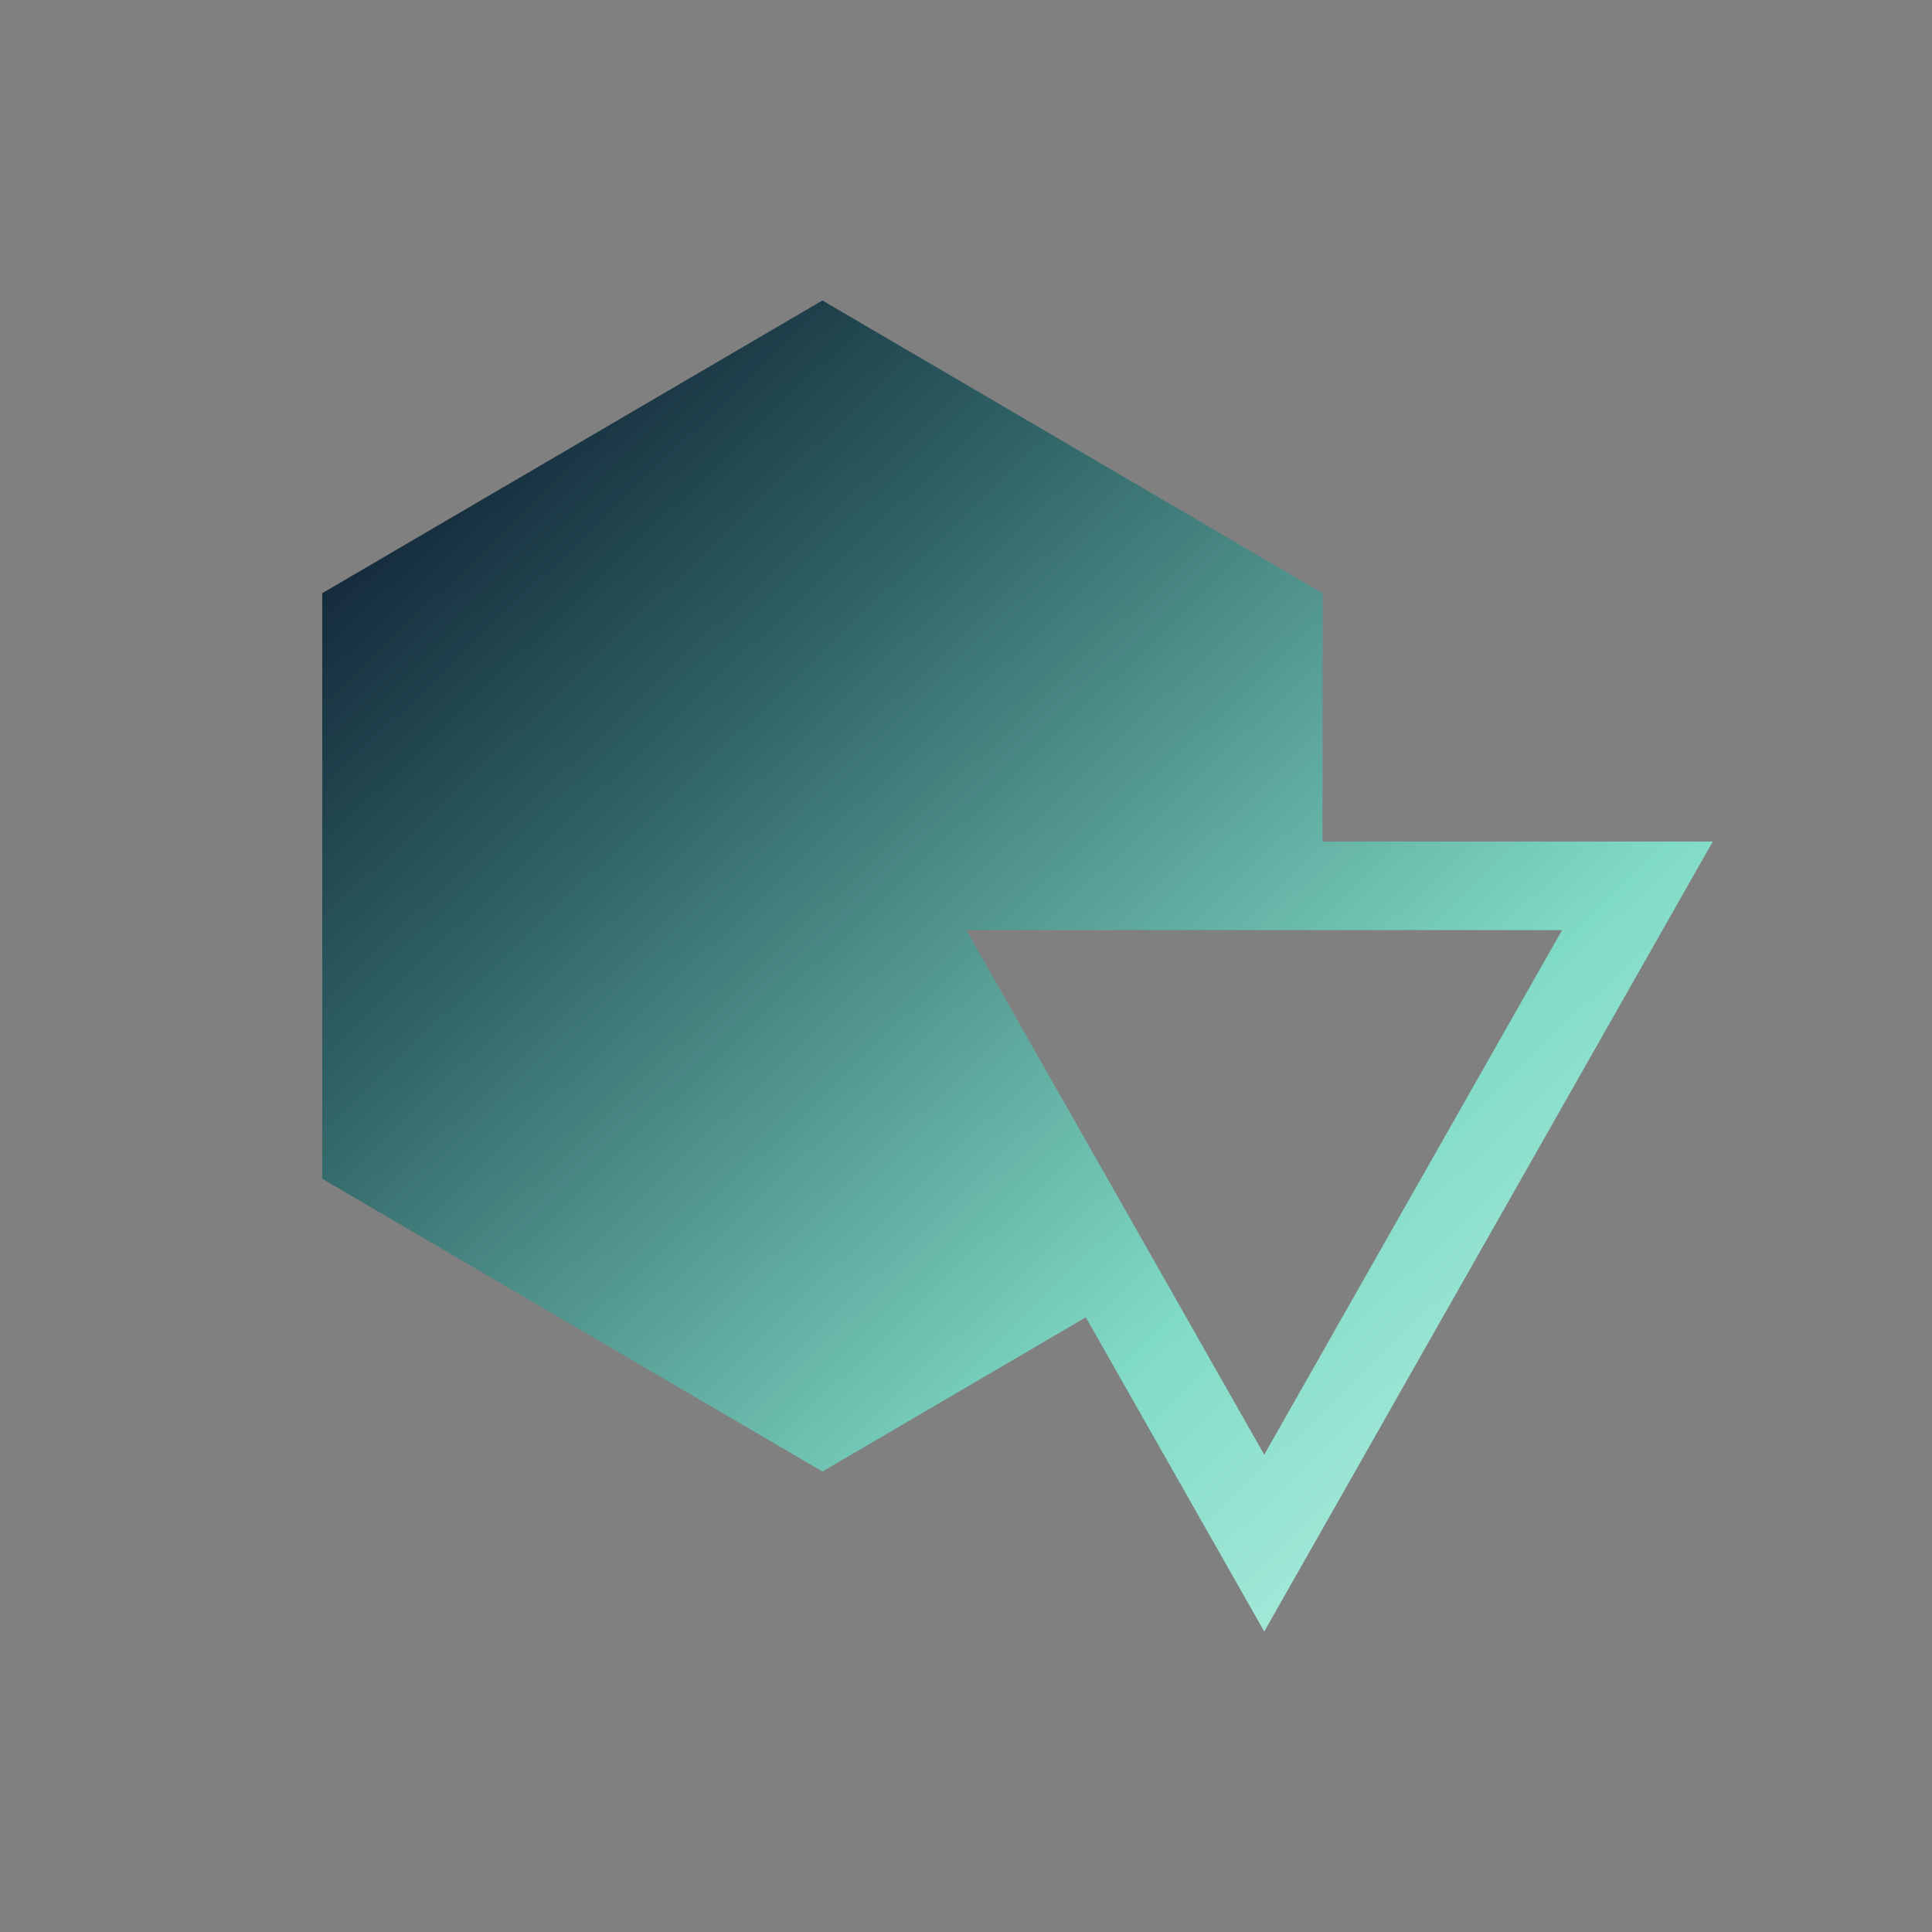
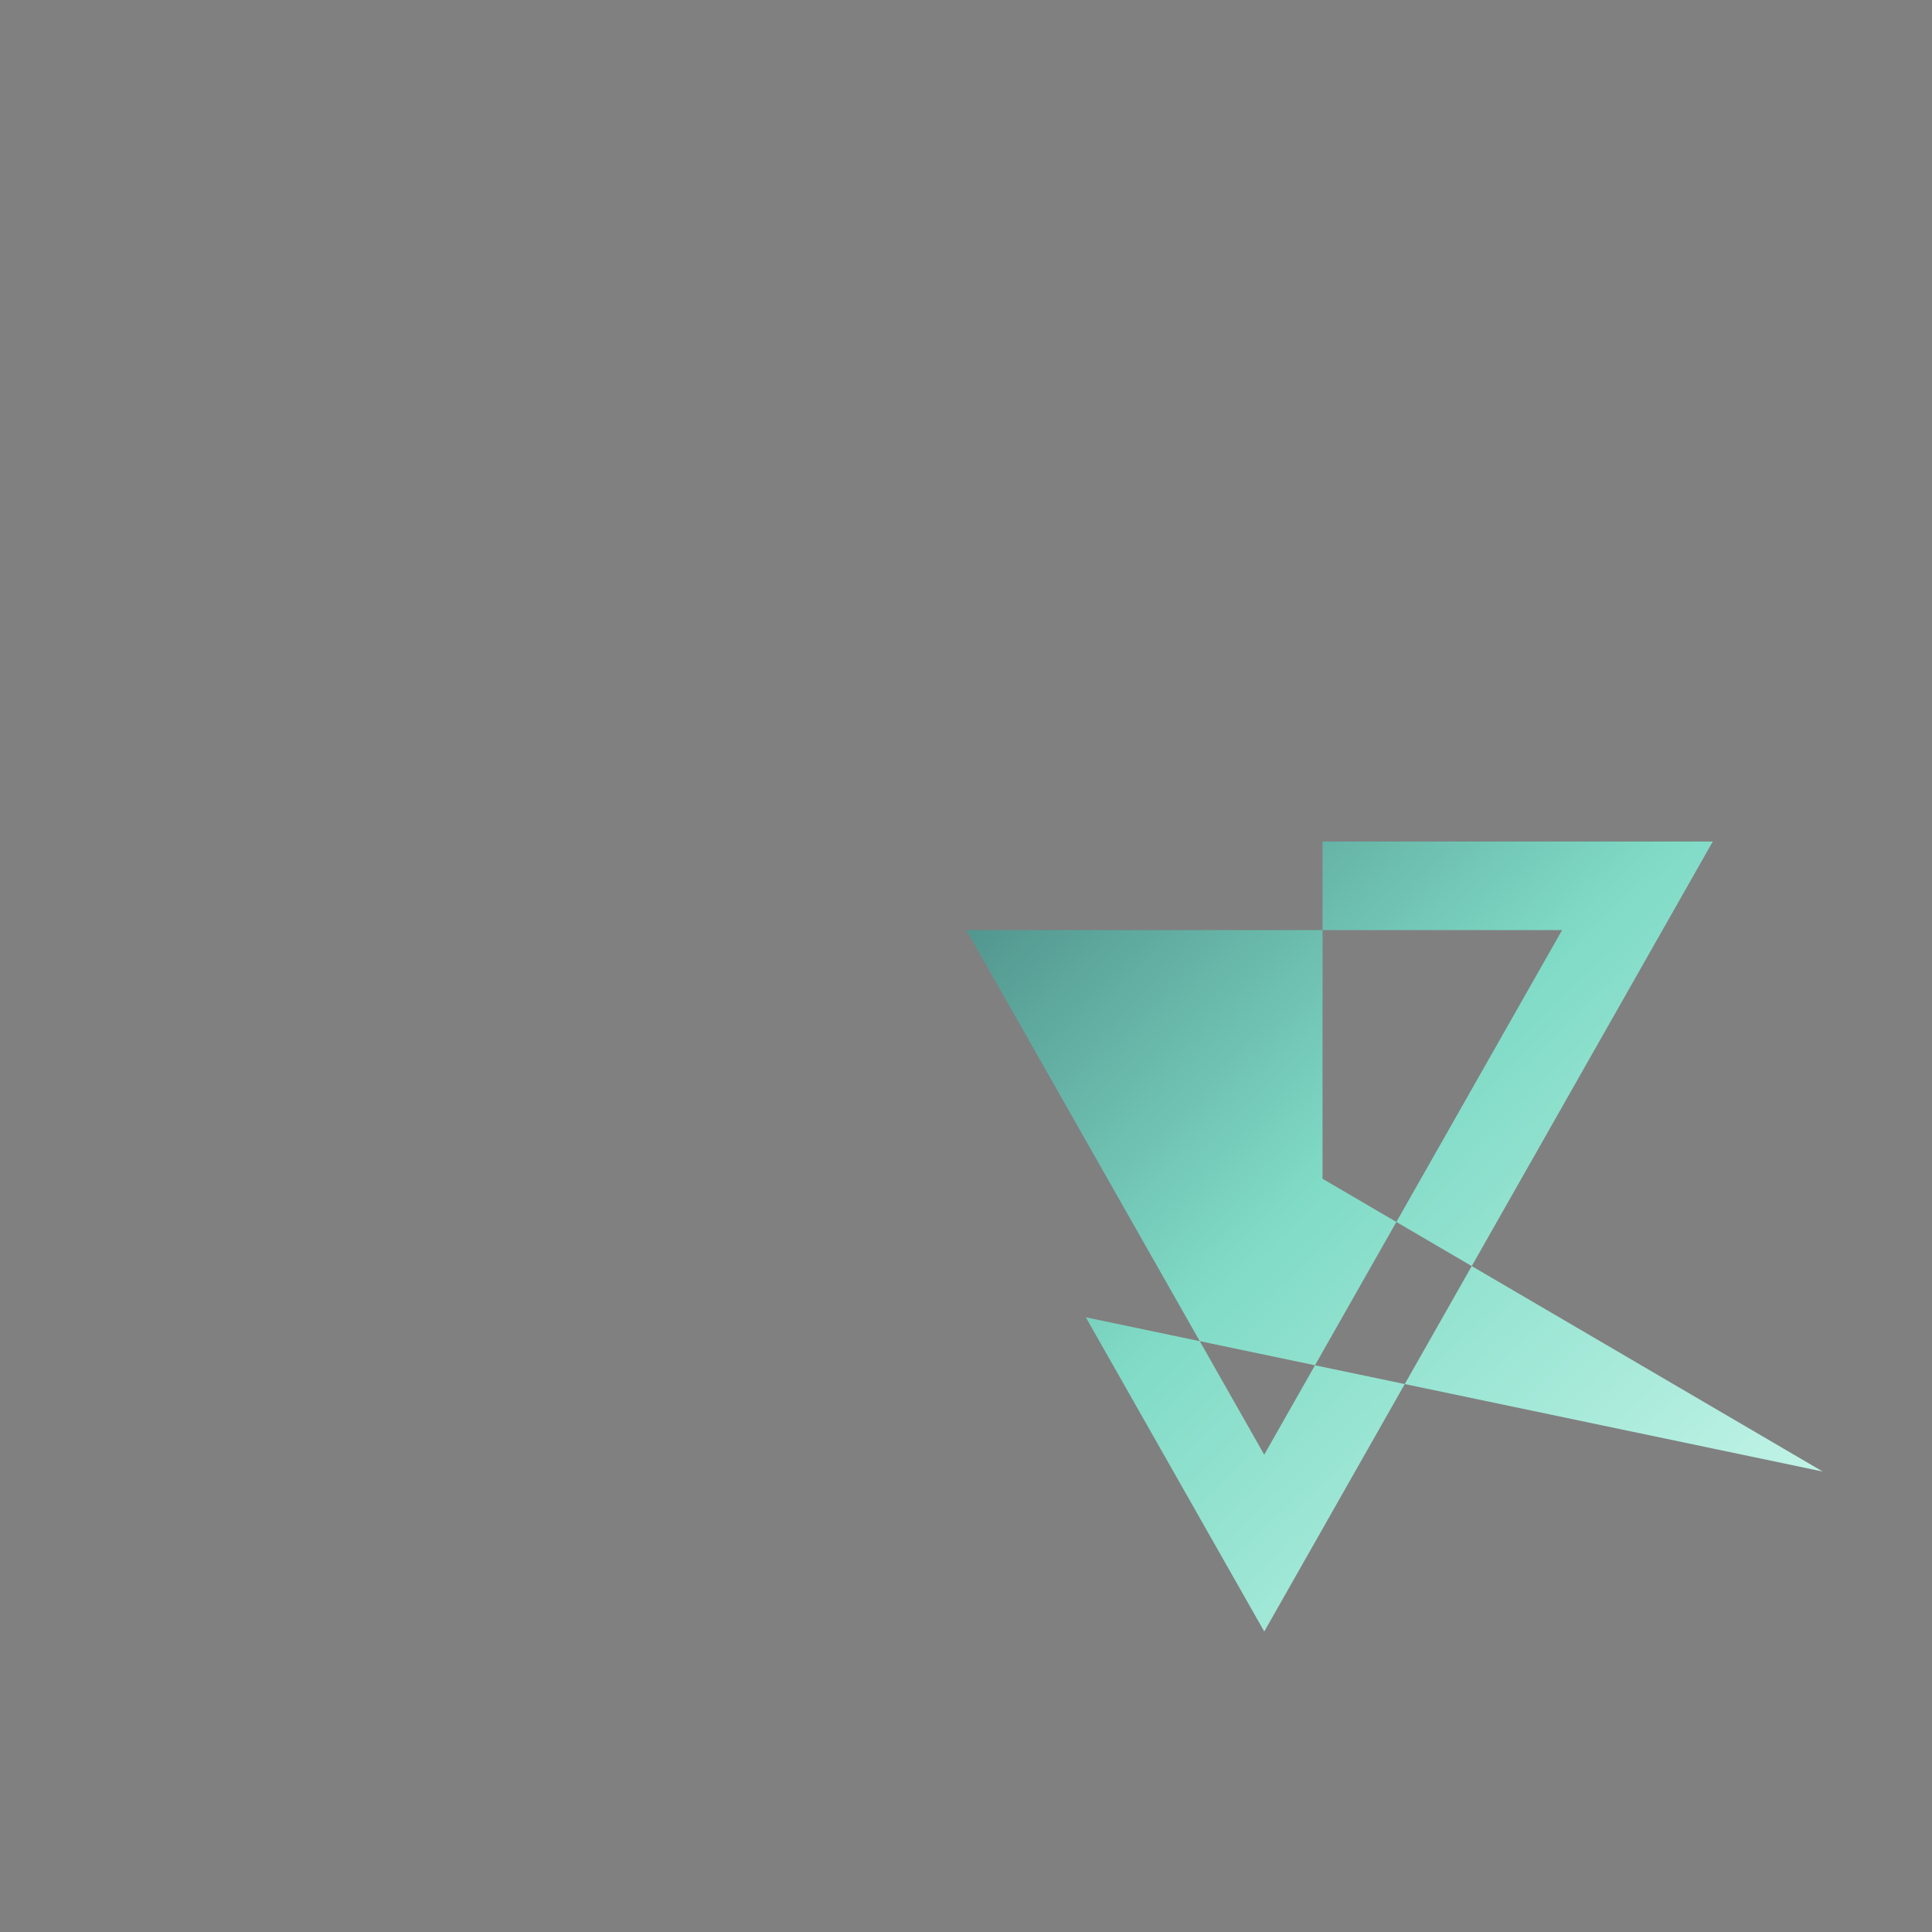
<svg xmlns="http://www.w3.org/2000/svg" xmlns:ns1="http://sodipodi.sourceforge.net/DTD/sodipodi-0.dtd" xmlns:ns2="http://www.inkscape.org/namespaces/inkscape" width="300" height="300" overflow="hidden" version="1.1" id="svg26" ns1:docname="LogoIconNoBG.svg" ns2:export-filename="LogoNoBG.png" ns2:export-xdpi="96" ns2:export-ydpi="96" ns2:version="1.0.1 (3bc2e813f5, 2020-09-07)">
  <rect width="100%" height="100%" fill="#808080" stroke="none" />
  <ns1:namedview pagecolor="#ffffff" bordercolor="#666666" borderopacity="1" objecttolerance="10" gridtolerance="10" guidetolerance="10" ns2:pageopacity="0" ns2:pageshadow="2" ns2:window-width="1920" ns2:window-height="1017" id="namedview28" showgrid="false" ns2:zoom="0.88305085" ns2:cx="244.06196" ns2:cy="78.719671" ns2:window-x="-8" ns2:window-y="-8" ns2:window-maximized="1" ns2:current-layer="svg26" ns2:document-rotation="0" />
  <defs id="defs14">
    <clipPath id="clip0">
-       <rect x="0" y="0" width="295" height="96" id="rect2" />
-     </clipPath>
+       </clipPath>
    <linearGradient x1="76.475" y1="87.433" x2="8.538" y2="16.539" gradientUnits="userSpaceOnUse" spreadMethod="reflect" id="fill1" gradientTransform="matrix(3.041,0,0,3.041,28.73,-8.099)">
      <stop offset="0" stop-color="#C5F5E9" id="stop5" />
      <stop offset="0.31" stop-color="#80DBC6" id="stop7" />
      <stop offset="0.7" stop-color="#2F6265" id="stop9" />
      <stop offset="1" stop-color="#060C24" id="stop11" />
    </linearGradient>
  </defs>
-   <path d="m 168.607,204.552 27.706,48.79 69.65,-122.673 H 205.362 V 92.112 L 127.703,46.657 50.037,92.112 v 90.923 l 77.666,45.462 z m 73.955,-60.129 -46.255,81.461 -46.255,-81.461 z" fill="url(#fill1)" fill-rule="evenodd" id="path18" style="fill:url(#fill1);stroke-width:3.041" />
+   <path d="m 168.607,204.552 27.706,48.79 69.65,-122.673 H 205.362 V 92.112 v 90.923 l 77.666,45.462 z m 73.955,-60.129 -46.255,81.461 -46.255,-81.461 z" fill="url(#fill1)" fill-rule="evenodd" id="path18" style="fill:url(#fill1);stroke-width:3.041" />
</svg>